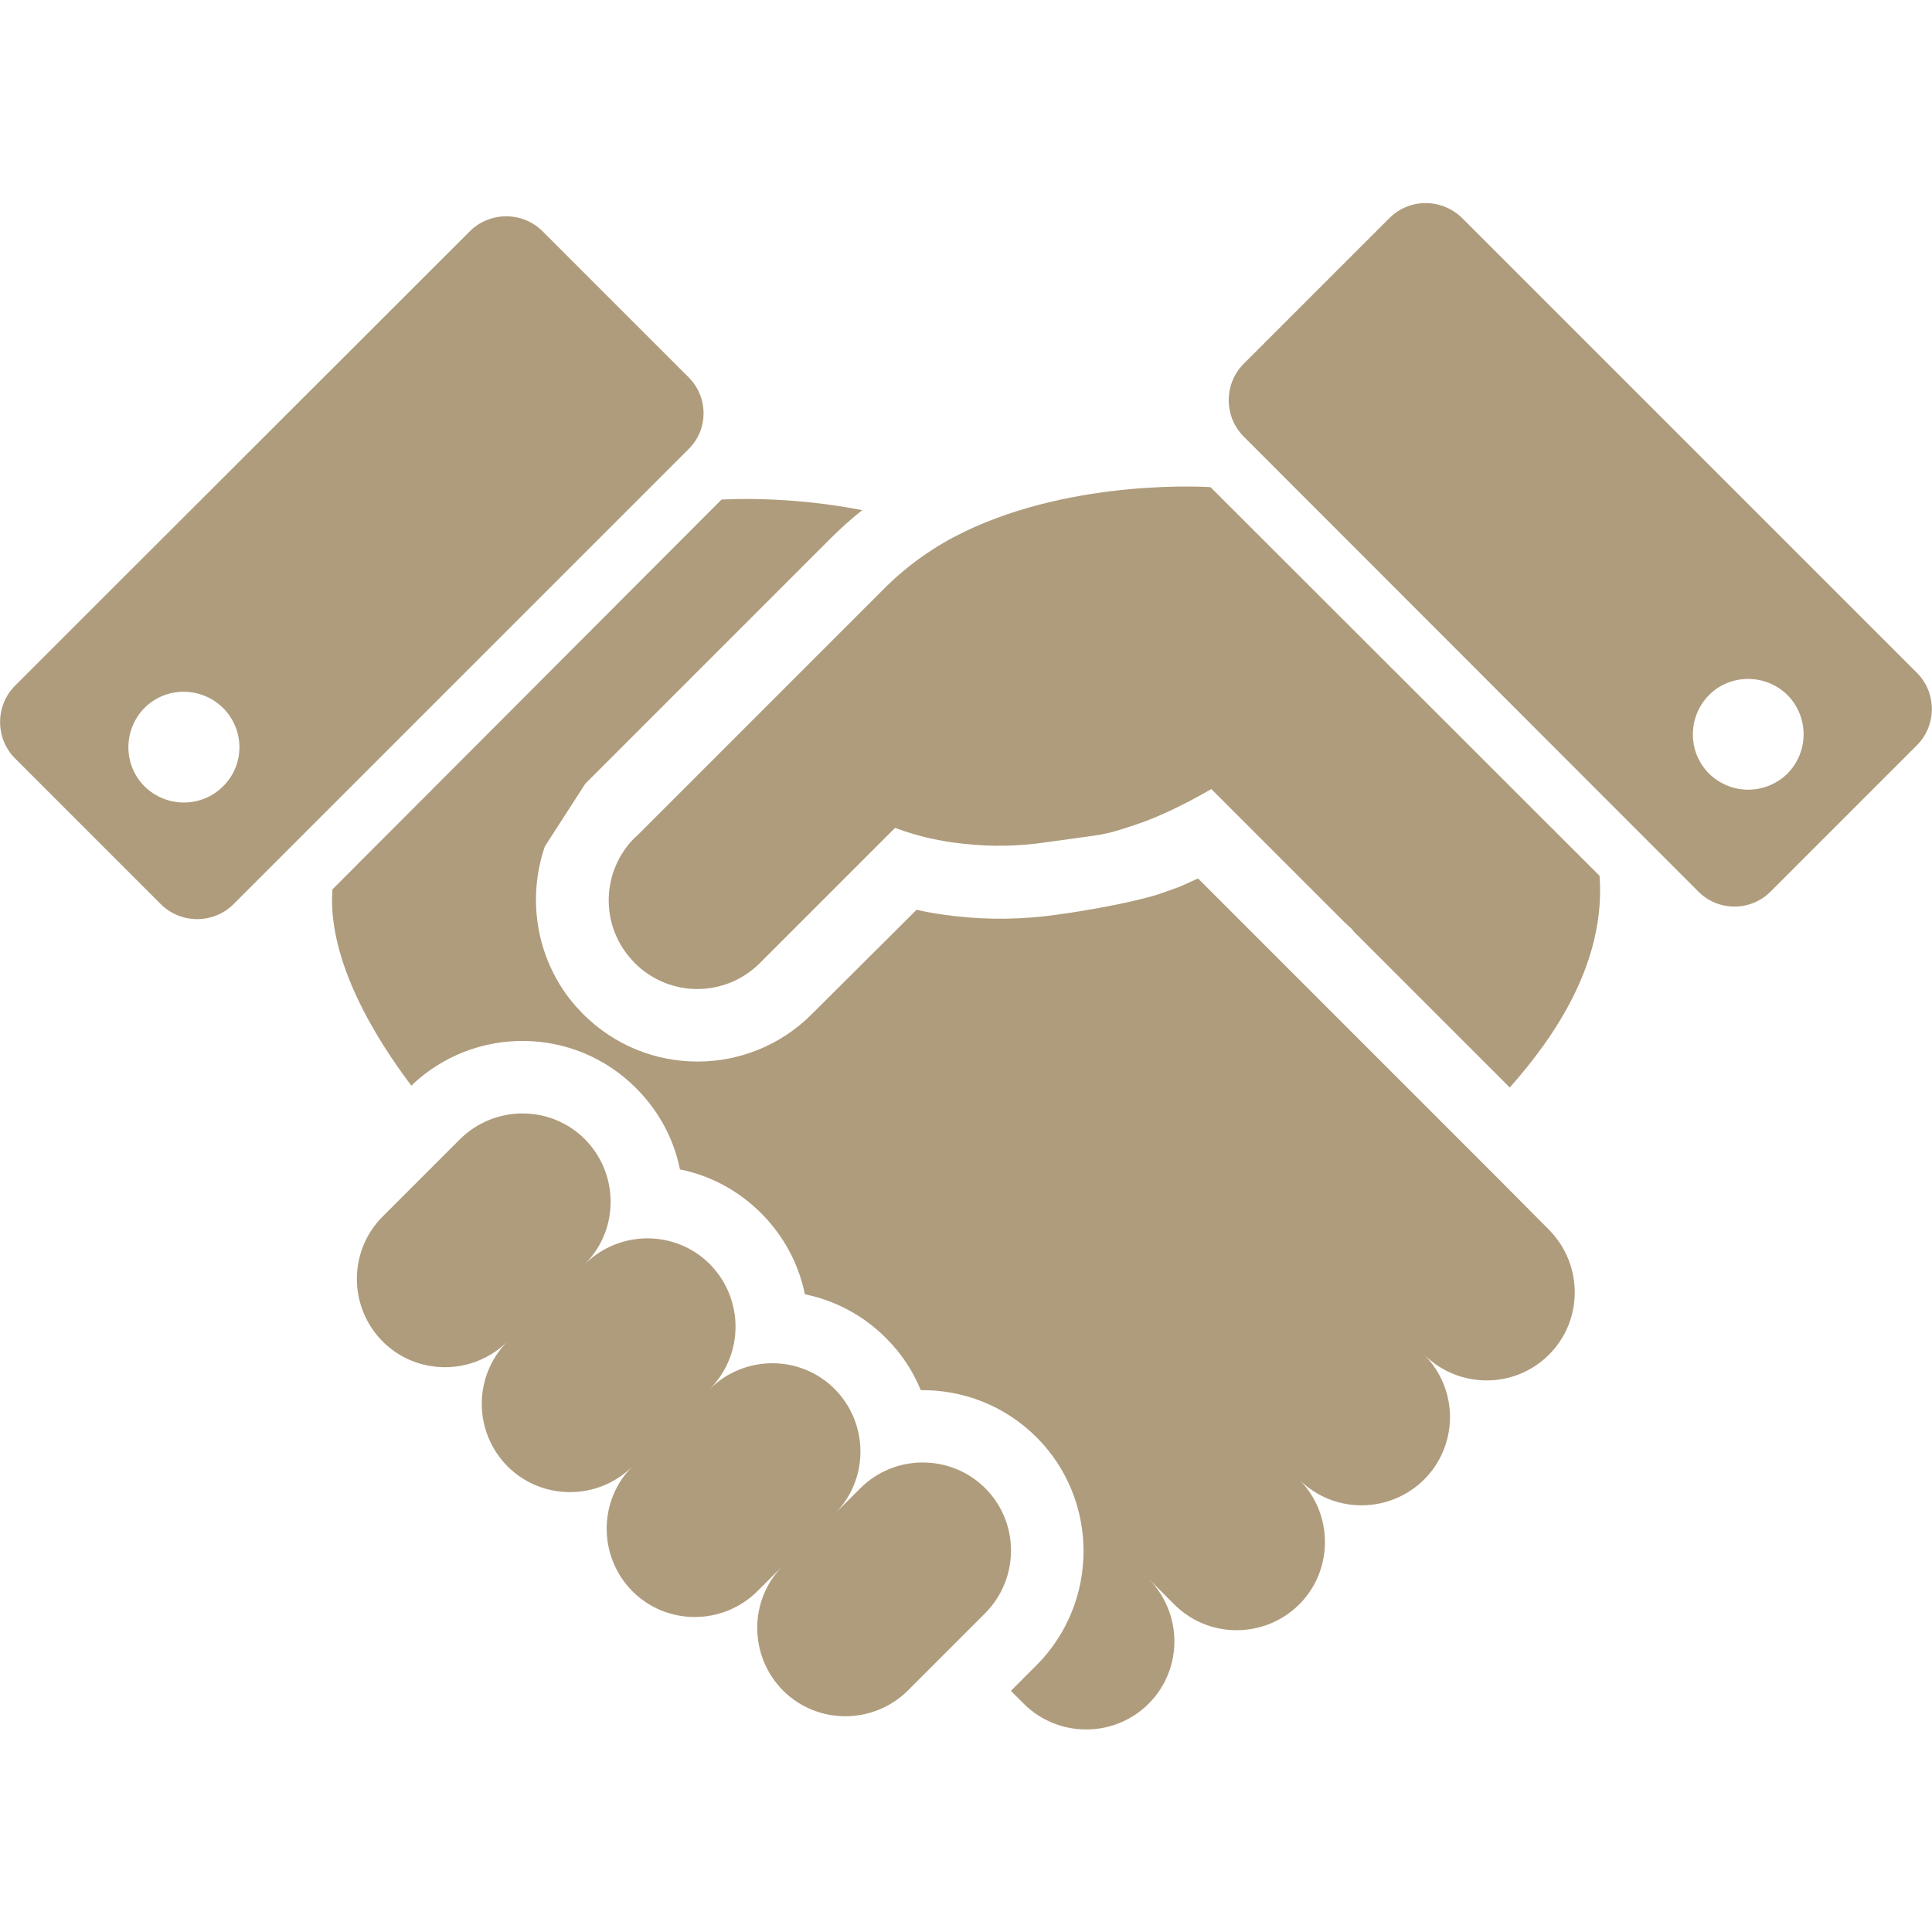
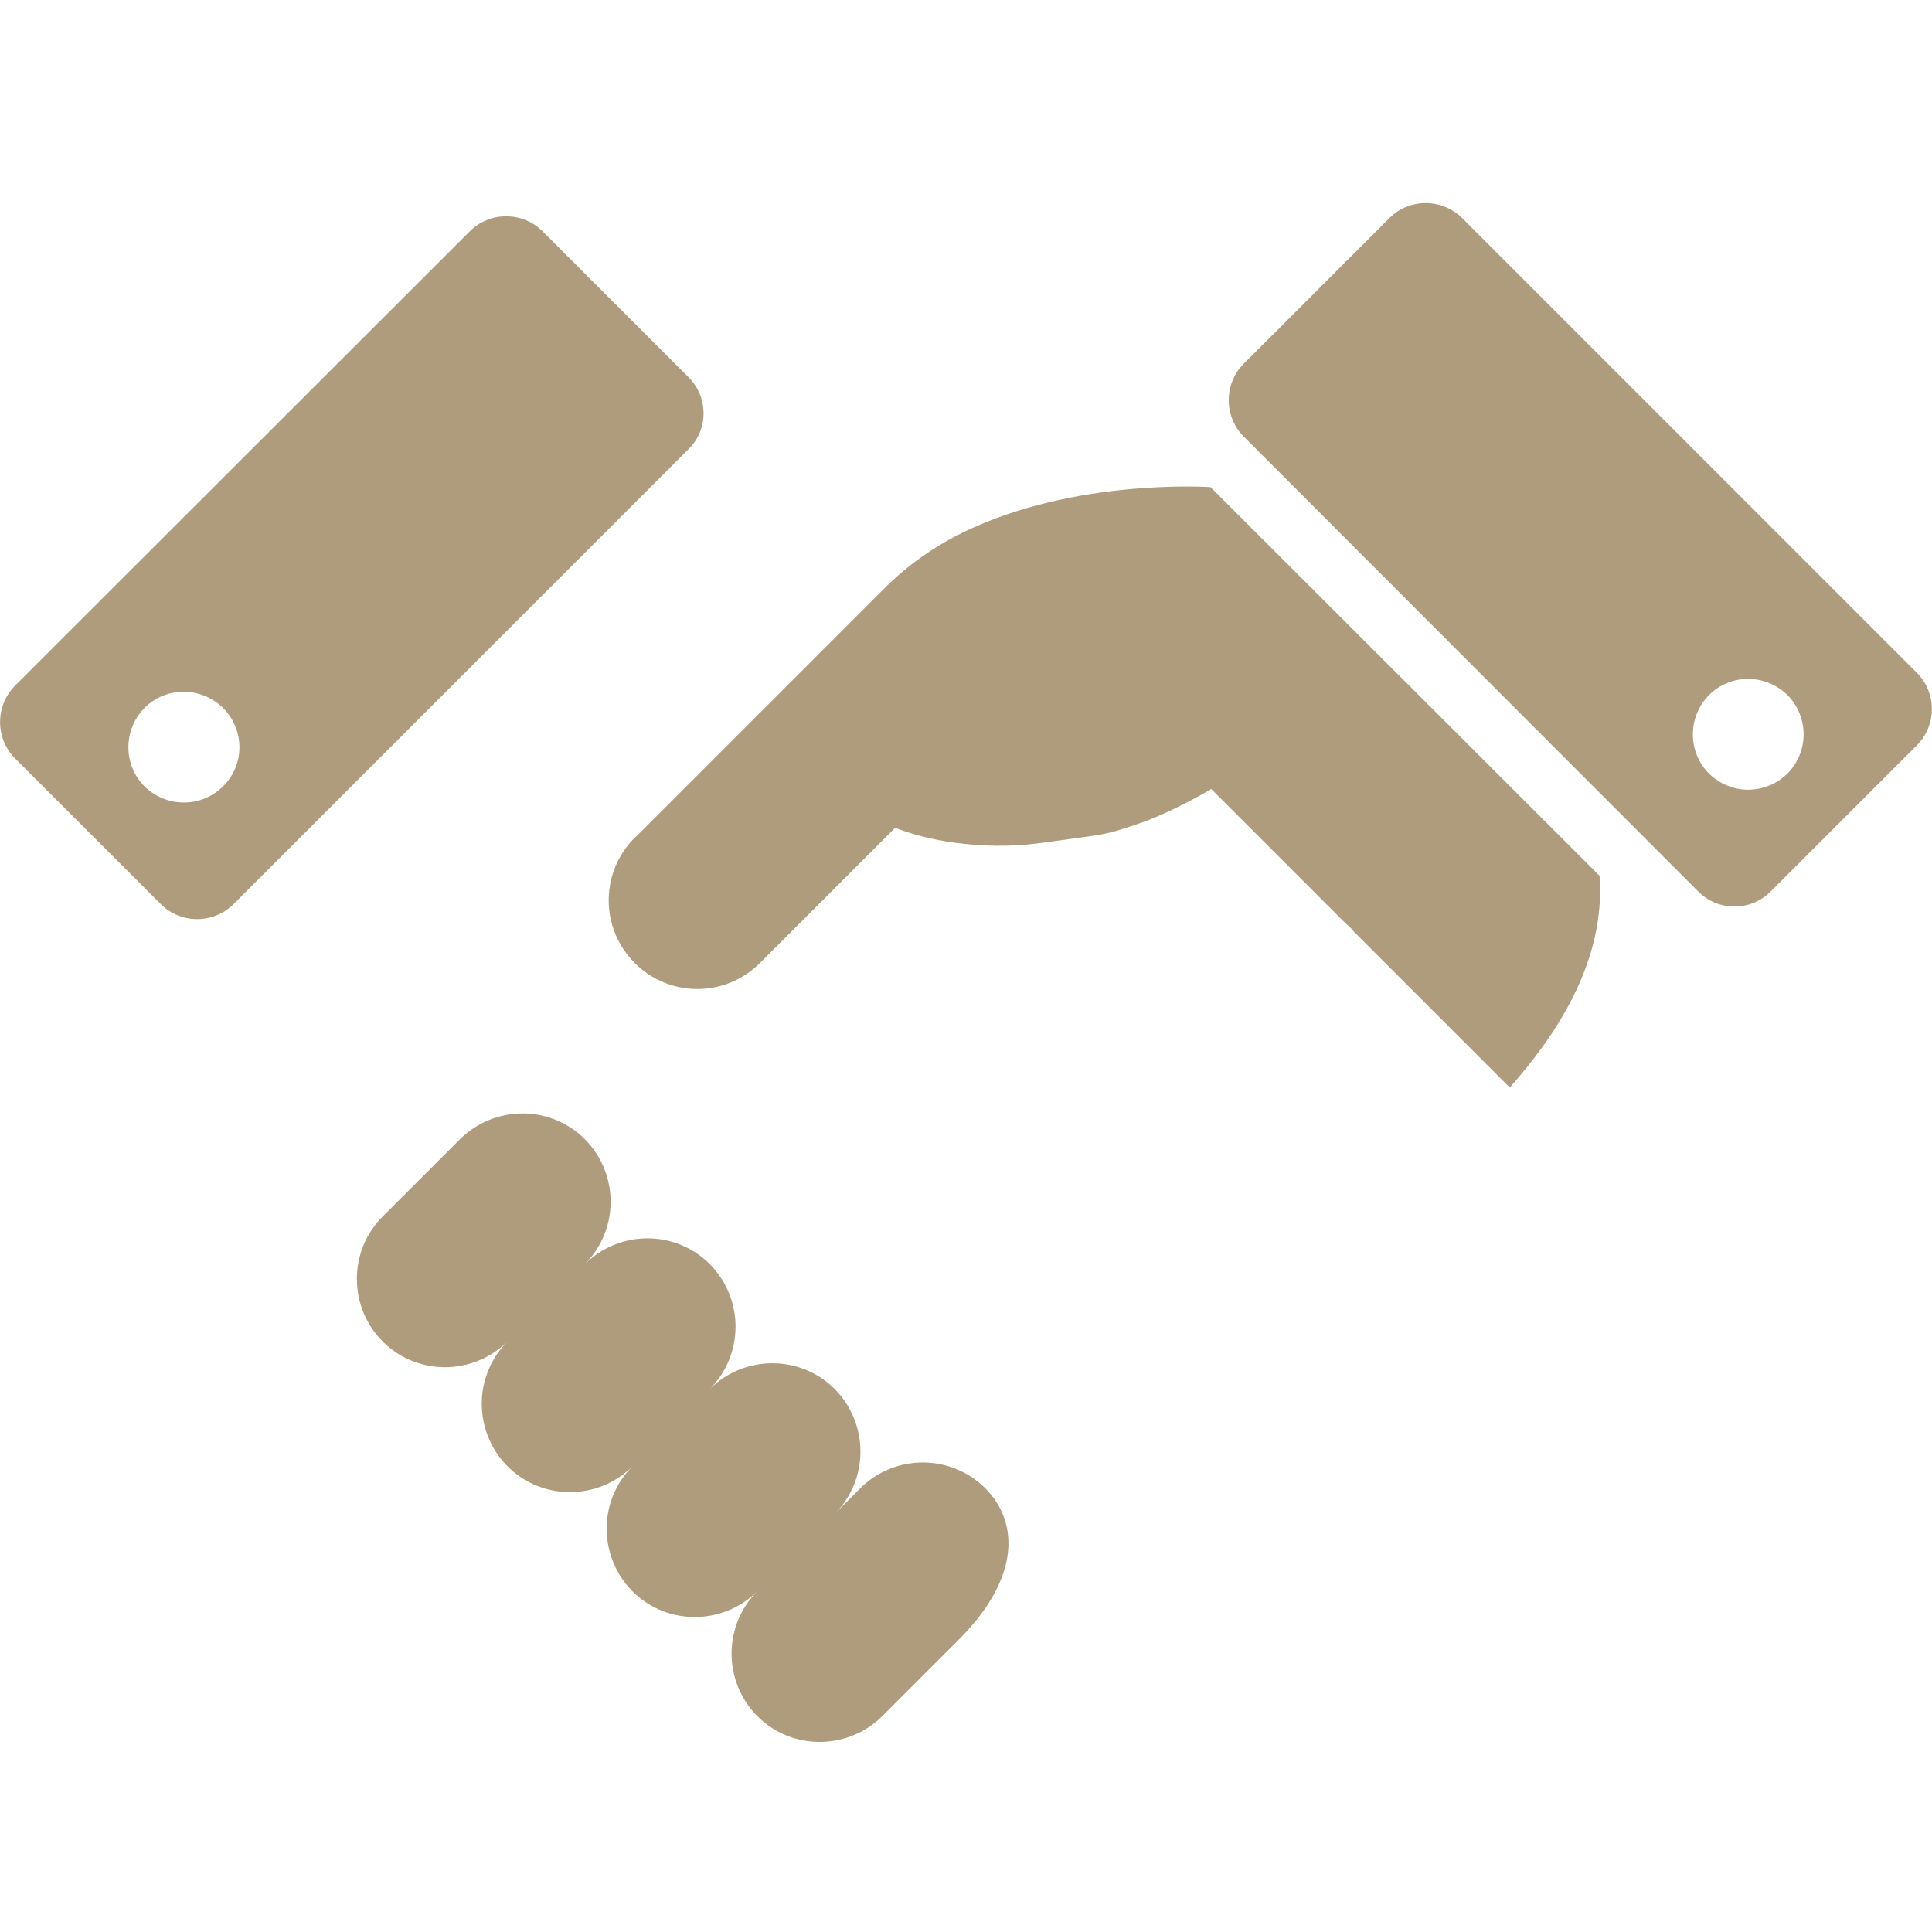
<svg xmlns="http://www.w3.org/2000/svg" viewBox="0 0 512 512">
  <style>.st0{fill:#AF9C7C;}</style>
  <path class="st0" d="M255.4,141c-7.4,3.6-14.7,8.5-21.5,15.4c-34.1,34.1-65.1,65.1-65.1,65.1l0,0c-0.2,0.2-0.4,0.3-0.6,0.5c-8.8,8.8-9.2,22.9-1,32.1c0.3,0.4,0.7,0.7,1,1.1c9.2,9.2,24,9.2,33.2,0l35.8-35.8c6.2,2.3,12.2,3.6,18.1,4.2c7.9,0.9,15.4,0.6,22-0.4c16.2-2.3,14.5-1.6,23.8-4.7c9.4-3.1,19.9-9.4,19.9-9.4l6.4,6.4c0.7,0.7,16.9,16.9,25.2,25.2c1.5,1.5,2.7,2.7,3.5,3.5c1,1,2,1.7,2.7,2.7l41.3,41.3c11.9-13.4,25.5-33.2,23.8-56.1L320.8,129.1C320.8,129.1,285.1,126.6,255.4,141z" />
-   <path class="st0" d="M261.1,394.4c-9.1-9.1-24-9.1-33.1,0l-6.8,6.8c9.1-9.1,9.1-23.9,0-33.1c-9.1-9.1-23.9-9.1-33.1,0c9.1-9.1,9.1-23.9,0-33.1c-9.1-9.1-23.9-9.1-33.1,0c9.1-9.1,9.1-23.9,0-33.1c-9.1-9.1-23.9-9.1-33.1,0l-20.5,20.5c-9.1,9.1-9.1,23.9,0,33.1c9.1,9.1,23.9,9.1,33.1,0c-9.1,9.1-9.1,23.9,0,33.1c9.1,9.1,24,9.1,33.1,0c-9.1,9.1-9.1,23.9,0,33.1c9.1,9.1,23.9,9.1,33.1,0l6.8-6.8c-9.1,9.1-9.1,23.9,0,33.1c9.1,9.1,23.9,9.1,33.1,0l20.5-20.5C270.2,418.3,270.2,403.5,261.1,394.4z" />
+   <path class="st0" d="M261.1,394.4c-9.1-9.1-24-9.1-33.1,0l-6.8,6.8c9.1-9.1,9.1-23.9,0-33.1c-9.1-9.1-23.9-9.1-33.1,0c9.1-9.1,9.1-23.9,0-33.1c-9.1-9.1-23.9-9.1-33.1,0c9.1-9.1,9.1-23.9,0-33.1c-9.1-9.1-23.9-9.1-33.1,0l-20.5,20.5c-9.1,9.1-9.1,23.9,0,33.1c9.1,9.1,23.9,9.1,33.1,0c-9.1,9.1-9.1,23.9,0,33.1c9.1,9.1,24,9.1,33.1,0c-9.1,9.1-9.1,23.9,0,33.1c9.1,9.1,23.9,9.1,33.1,0c-9.1,9.1-9.1,23.9,0,33.1c9.1,9.1,23.9,9.1,33.1,0l20.5-20.5C270.2,418.3,270.2,403.5,261.1,394.4z" />
  <path class="st0" d="M508,178.3L387.5,57.8c-5.4-5.3-14-5.3-19.3,0l-38.6,38.6c-5.3,5.3-5.3,14,0,19.3L450,236.2c5.3,5.4,14,5.4,19.3,0l38.6-38.6C513.3,192.3,513.3,183.6,508,178.3z M473.7,205c-5.8,5.7-15,5.7-20.8,0c-5.7-5.7-5.7-15,0-20.8c5.7-5.7,15-5.7,20.8,0C479.4,190,479.4,199.2,473.7,205z" />
  <path class="st0" d="M182.4,99.9l-38.6-38.6c-5.3-5.3-14-5.3-19.3,0L4,181.7c-5.3,5.3-5.3,14,0,19.3l38.6,38.6c5.3,5.3,14,5.3,19.3,0l120.5-120.5C187.8,113.9,187.8,105.2,182.4,99.9z M59.1,208.4c-5.7,5.7-15,5.7-20.8,0c-5.7-5.7-5.7-15,0-20.8c5.7-5.7,15-5.7,20.8,0C64.9,193.4,64.9,202.7,59.1,208.4z" />
-   <path class="st0" d="M397.5,312.8l-7.5-7.5l-72.5-72.5l-4.9,2.2l-5.3,1.9L307,237c-0.9,0.3-9.7,3-26.9,5.4c-9.1,1.3-18.2,1.4-26.9,0.4c-3.5-0.4-6.9-0.9-10.3-1.7l-27.8,27.7c-16.7,16.7-43.8,16.7-60.5,0c-0.6-0.6-1.1-1.2-1.7-1.8l-0.2-0.2c-10.5-11.9-13.2-28.3-8.3-42.5l10.7-16.6l0,0l65.1-65.1c2.6-2.6,5.4-5.1,8.3-7.4c-20.3-4-37.3-2.8-37.3-2.8L88.1,235.7c-1.4,19,11.7,39.8,20.9,52c16.7-16,43.2-15.8,59.6,0.7c6.1,6.1,10,13.6,11.6,21.5c7.9,1.6,15.4,5.5,21.5,11.6c6.1,6.1,10,13.6,11.6,21.5c7.9,1.6,15.4,5.5,21.5,11.6c4.1,4.1,7.2,8.8,9.2,13.8c11.1-0.1,22.2,4,30.7,12.5c16.6,16.6,16.6,43.7,0,60.4l-6.8,6.8l3.4,3.4c9.1,9.1,24,9.1,33.1,0c9.1-9.1,9.1-23.9,0-33.1l6.8,6.8c9.1,9.1,23.9,9.1,33.1,0c9.1-9.1,9.1-24,0-33.1c9.1,9.1,23.9,9.1,33.1,0c9.1-9.1,9.2-23.9,0-33.1c9.2,9.1,24,9.1,33.1,0c9.1-9.1,9.1-23.9,0-33.1L397.5,312.8z" />
</svg>